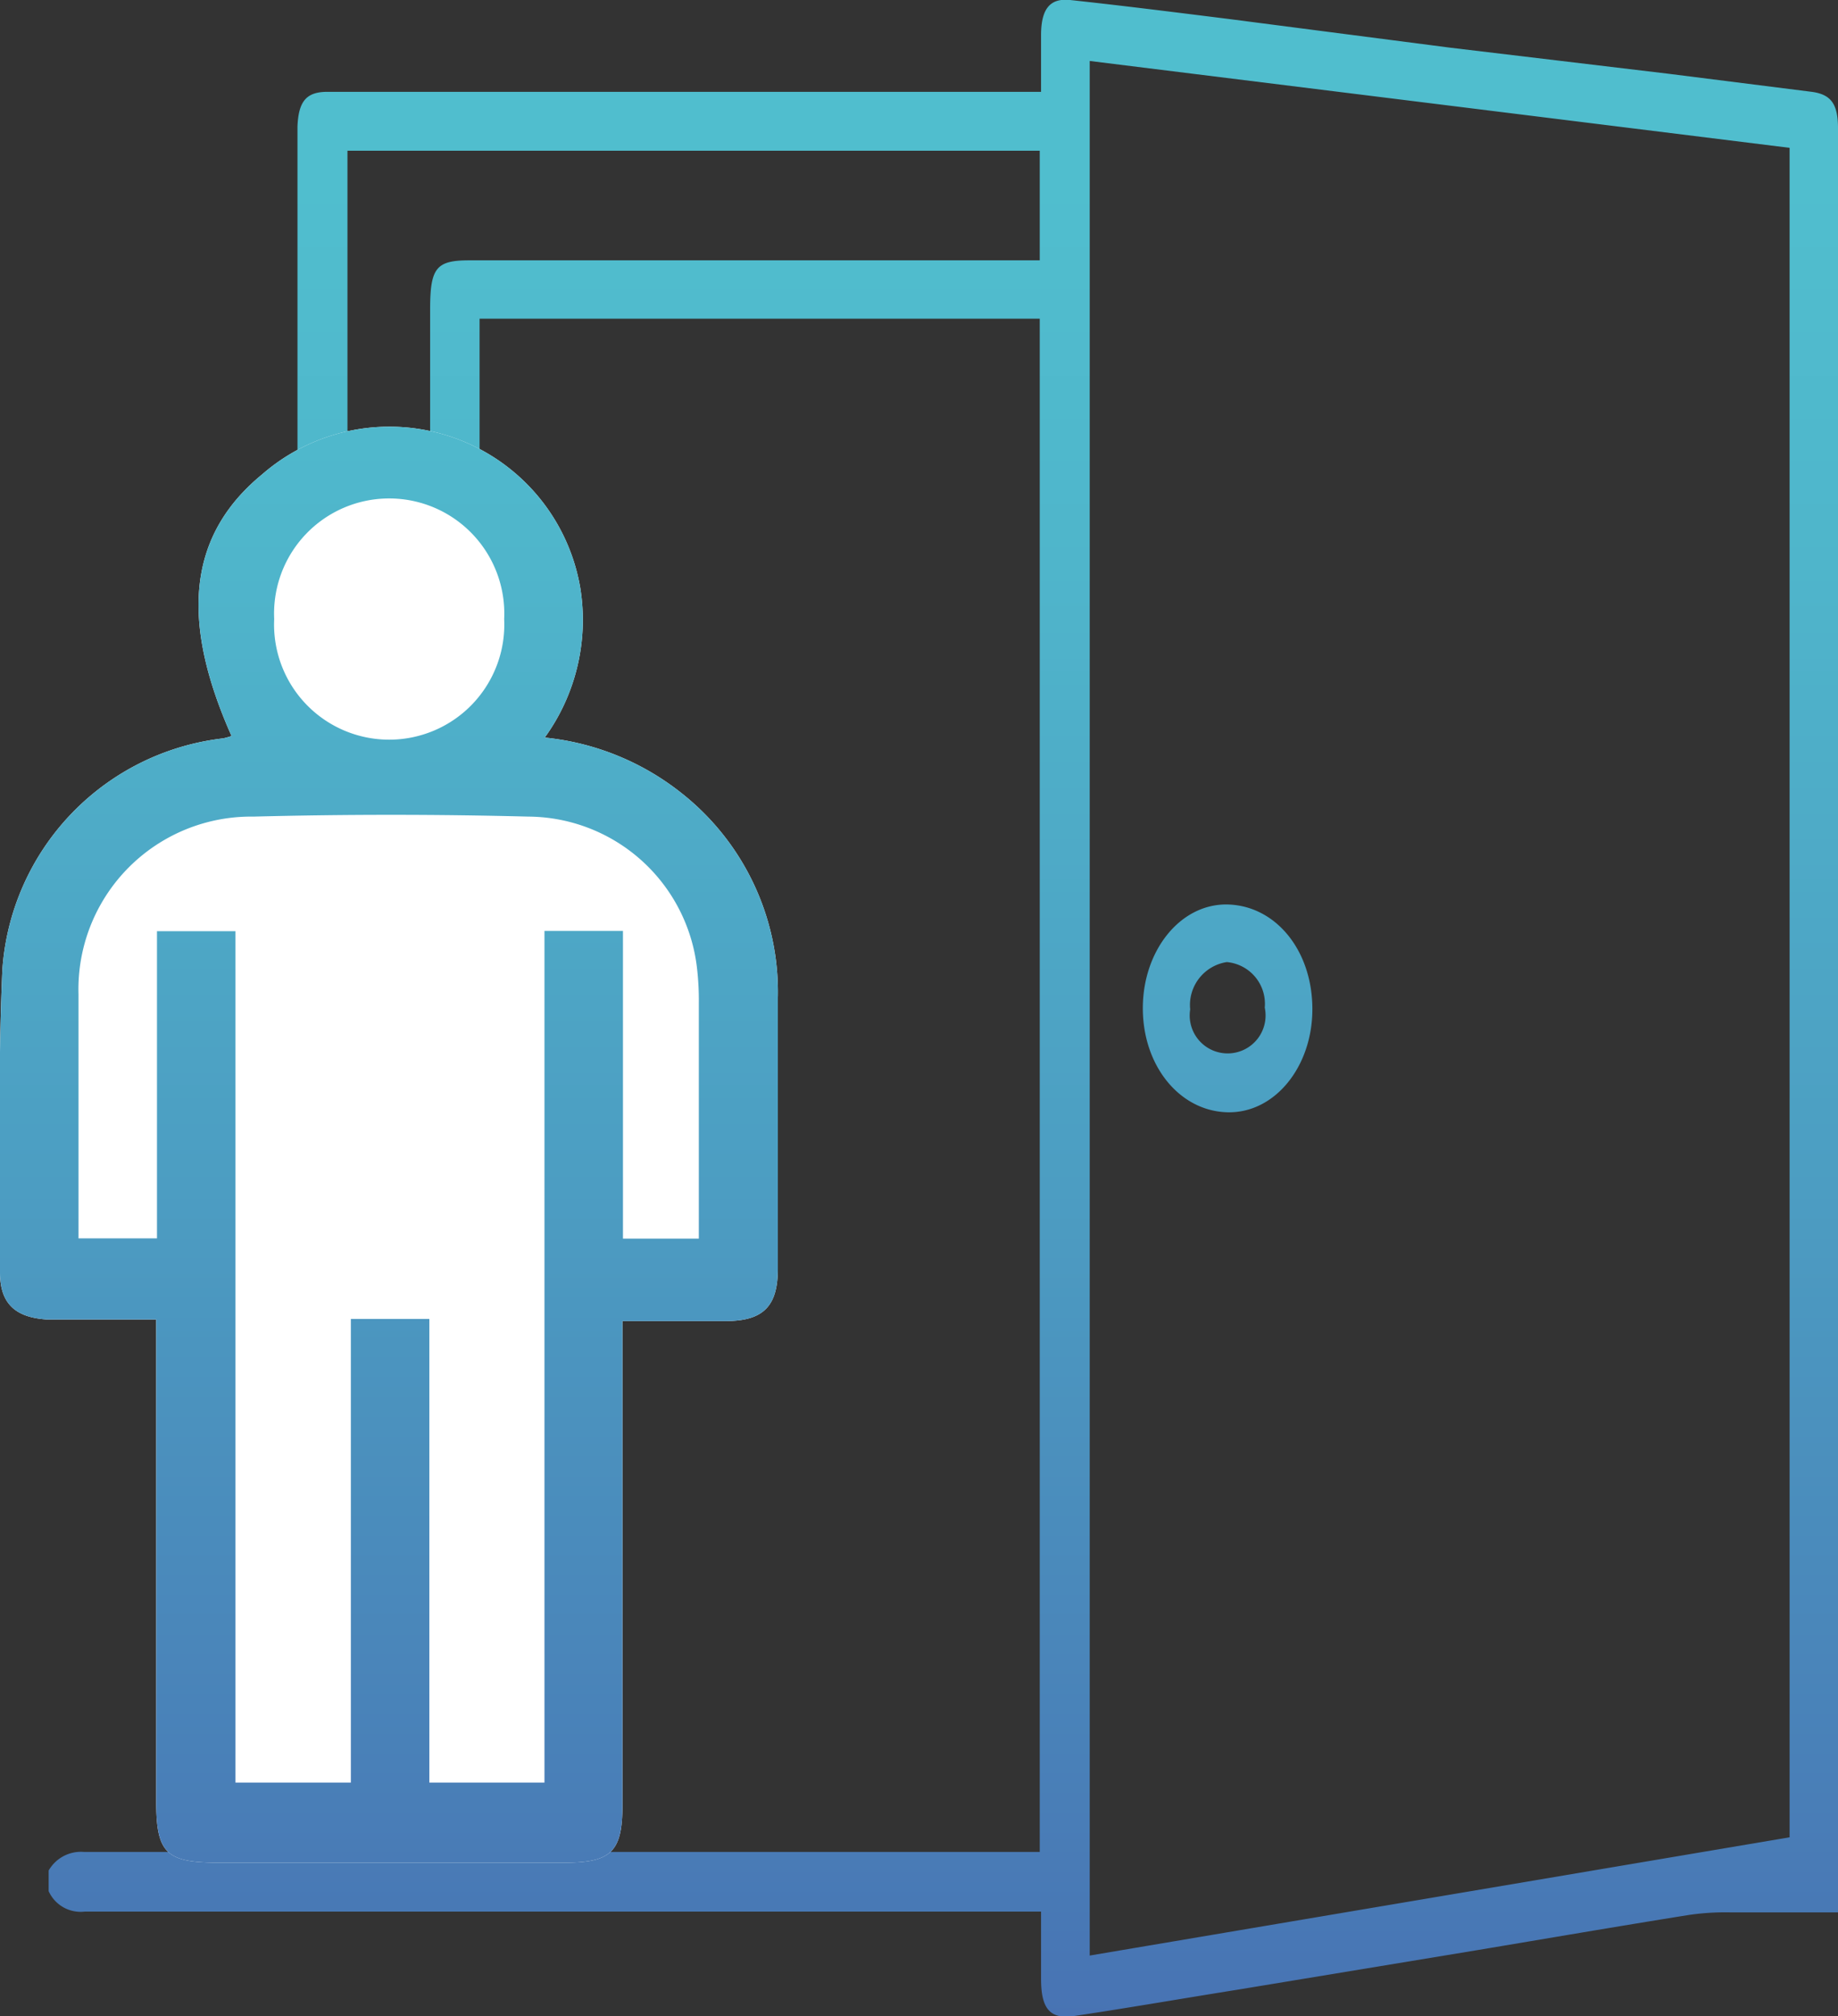
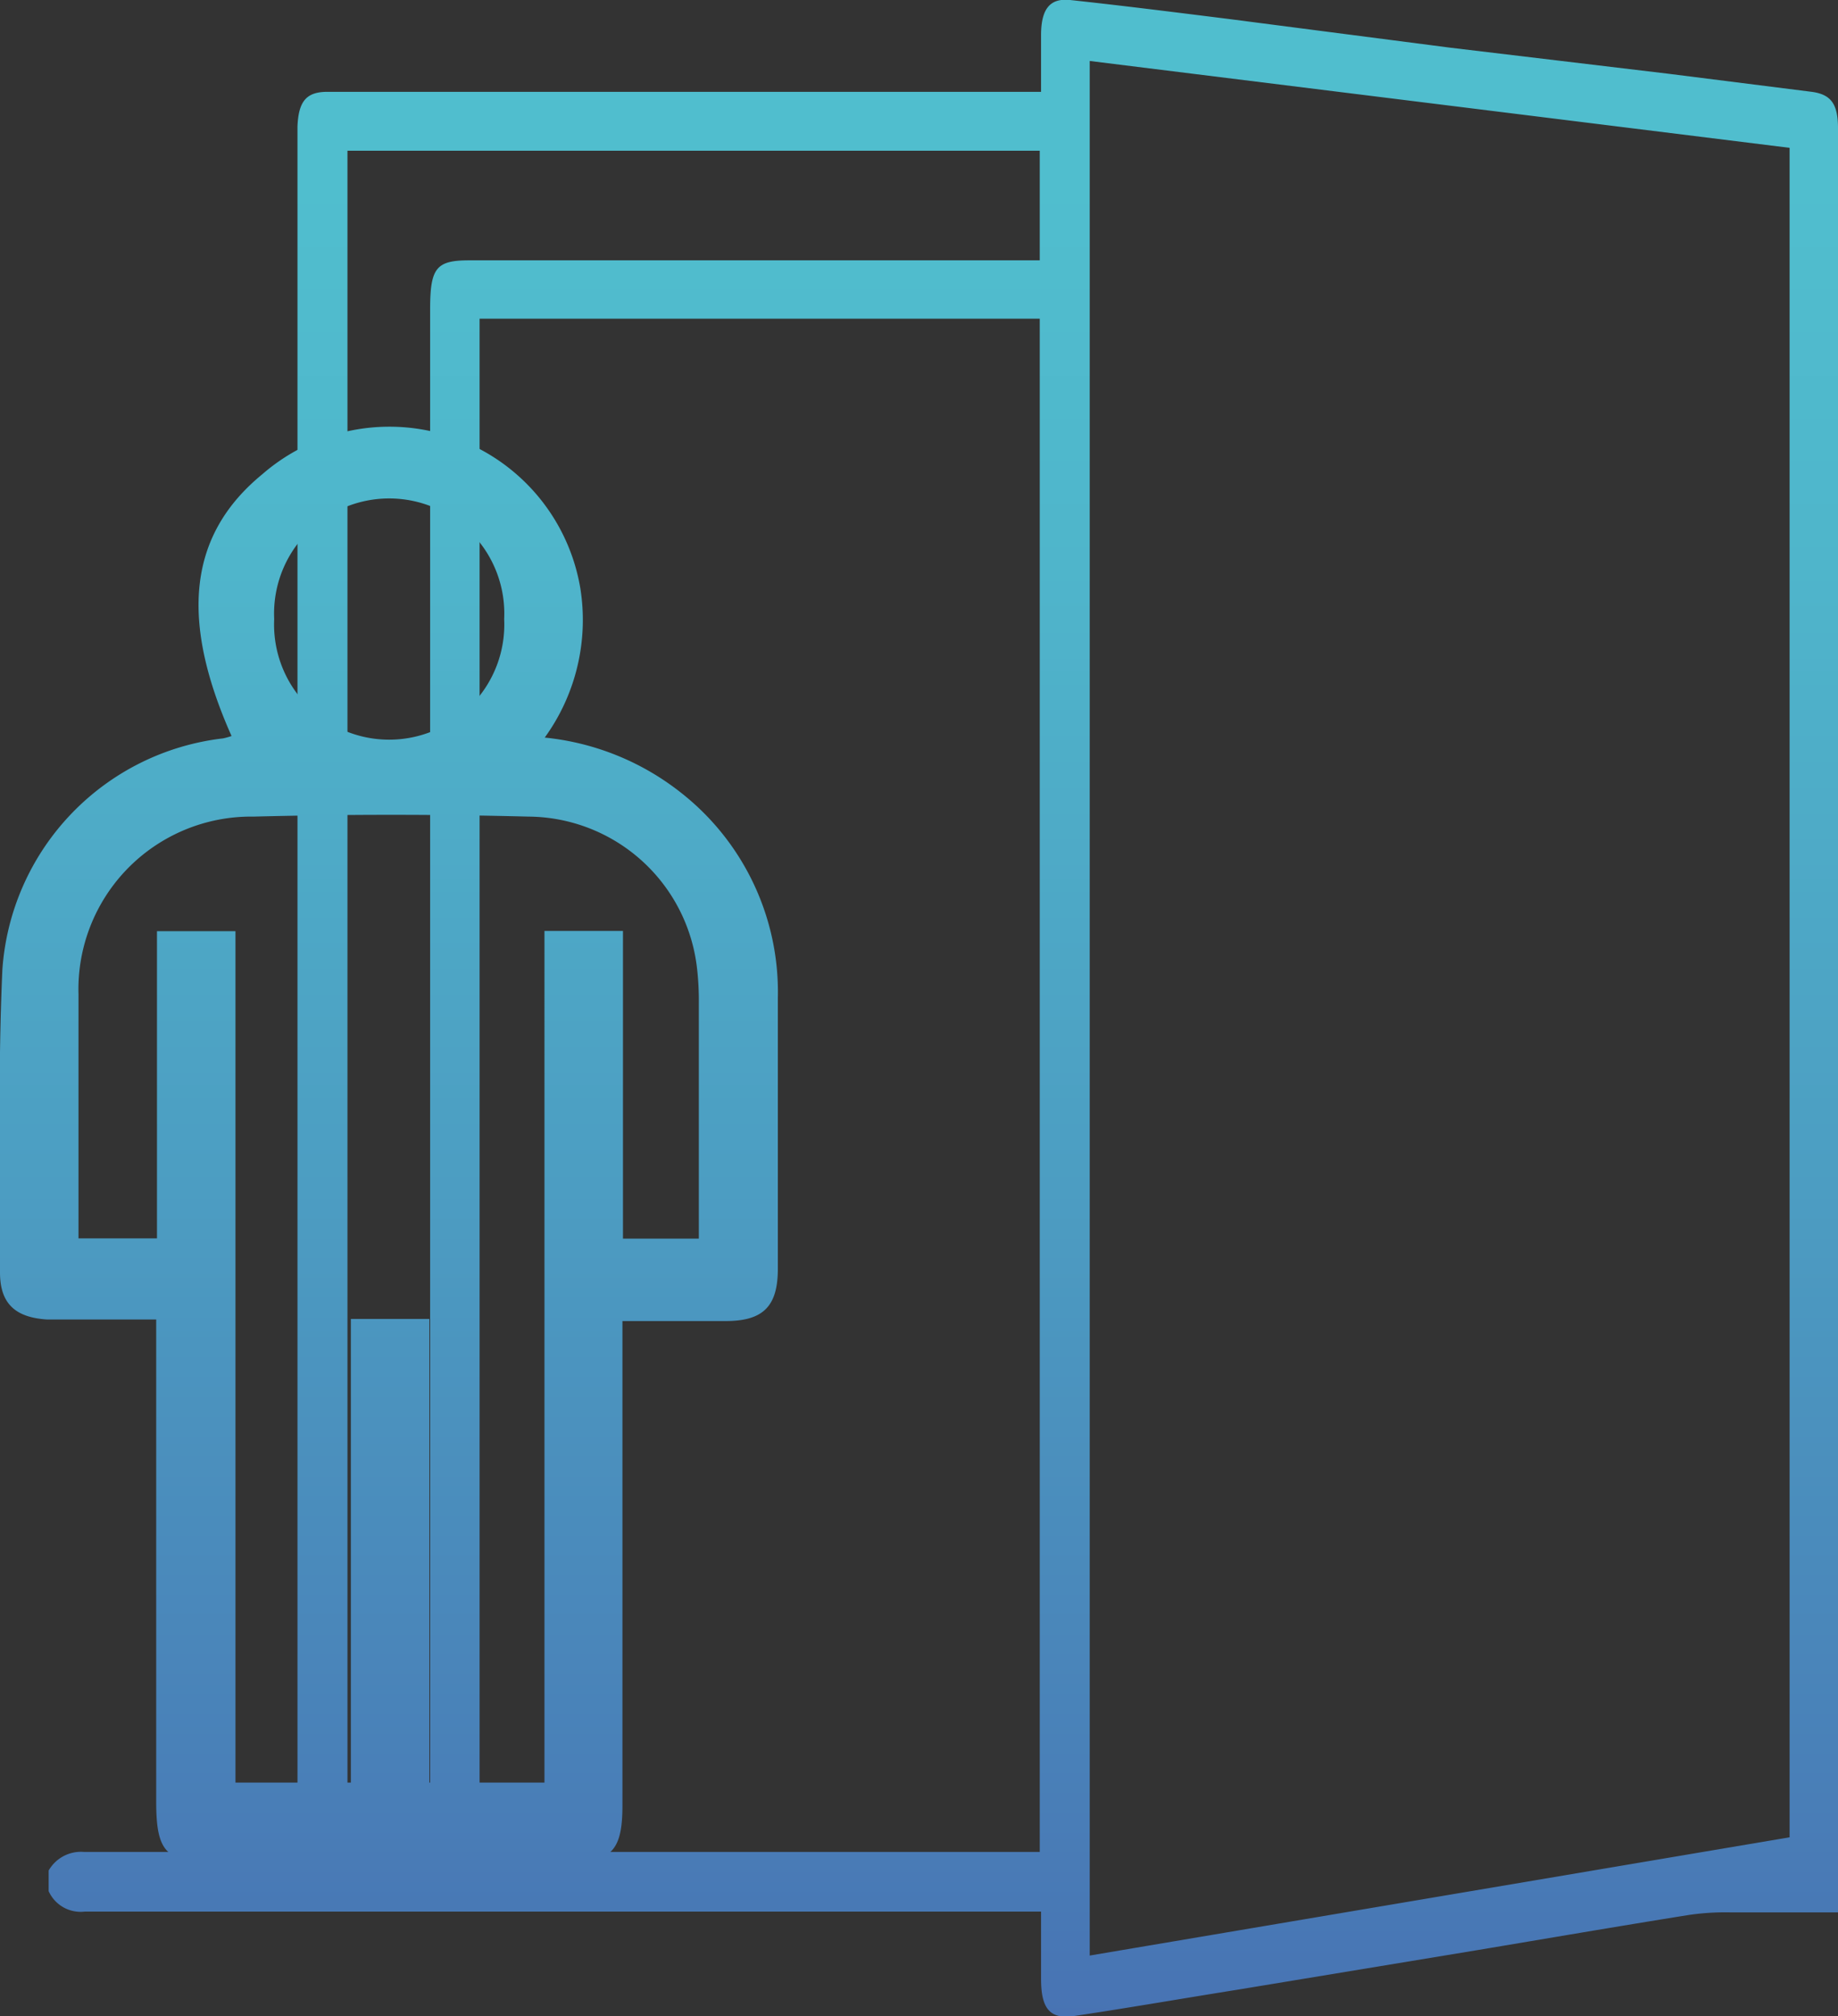
<svg xmlns="http://www.w3.org/2000/svg" xmlns:xlink="http://www.w3.org/1999/xlink" viewBox="0 0 70.25 77.05">
  <rect x="0" y="0" width="70.25" height="77.05" fill="#333333" stroke="none" />
  <defs>
    <style>
      .b388eacb-25d5-41f0-bb11-b7e66f106e39 {
        fill: url(#bb59215e-5599-4099-9a2c-2d3a403a0ab6);
      }

      .b4929cec-7f1b-467a-a530-904468d91965 {
        fill: url(#fd8c531a-f772-475b-b865-710d95122f06);
      }

      .f502e0e0-bd43-4ee0-8c8c-17faafc09b5f {
        fill: #FFF;
      }

      .ec5bb25d-97de-423c-9479-369f4628ee09 {
        fill: url(#a8ed2cb2-1ba5-4346-b9d8-fd71bd8fa750);
      }
    </style>
    <linearGradient id="bb59215e-5599-4099-9a2c-2d3a403a0ab6" data-name="Degradado sin nombre 6" x1="36.06" y1="88.82" x2="36.06" y2="6.98" gradientUnits="userSpaceOnUse">
      <stop offset="0.05" stop-color="#4668af" />
      <stop offset="0.16" stop-color="#4875b4" />
      <stop offset="0.53" stop-color="#4c9dc2" />
      <stop offset="0.82" stop-color="#4fb5cb" />
      <stop offset="1" stop-color="#50bece" />
    </linearGradient>
    <linearGradient id="fd8c531a-f772-475b-b865-710d95122f06" x1="46.92" y1="88.82" x2="46.92" y2="6.98" xlink:href="#bb59215e-5599-4099-9a2c-2d3a403a0ab6" />
    <linearGradient id="a8ed2cb2-1ba5-4346-b9d8-fd71bd8fa750" x1="14.88" y1="88.82" x2="14.88" y2="6.98" xlink:href="#bb59215e-5599-4099-9a2c-2d3a403a0ab6" />
  </defs>
  <g id="af202367-6166-4e20-aa3e-789e7f439dba" data-name="Capa 2">
    <g id="fcb61d75-7128-4b83-9f71-1d4330d49832" data-name="Capa 1">
      <g>
        <g id="b52834d3-1094-4b56-9fe0-4df75f8accbd" data-name="0yLfVf.tif">
          <g>
            <path class="b388eacb-25d5-41f0-bb11-b7e66f106e39" d="M70.25,70.78h0V4.9c0-.93-.27-1.29-1-1.39l-5.47-.69-8.37-1L47,.73C45,.48,42.94.22,40.9,0c-.77-.08-1.1.34-1.11,1.31V3.51H12.51c-.8,0-1.1.36-1.14,1.32,0,.26,0,.53,0,.79V70.78h-.78c-2.46,0-4.92,0-7.38,0a1.42,1.42,0,0,0-1.35.71v.79a1.34,1.34,0,0,0,1.38.78H39.79v2.57c0,1.14.34,1.56,1.27,1.42,2.07-.31,4.14-.67,6.21-1l9.21-1.52c2.69-.45,5.37-.91,8.06-1.34a9.67,9.67,0,0,1,1.61-.1h4.1Zm-30.51,0H18.33V12.18H39.74Zm0-60.83H17.93c-1.26,0-1.49.29-1.49,1.87V70.71H13.28V5.76H39.74Zm1.91,64.79V2.33L68.4,5.65c0,.3,0,.5,0,.71V70.22Z" />
-             <path class="b4929cec-7f1b-467a-a530-904468d91965" d="M50.16,38.57c0,2.21-1.45,4-3.27,3.94s-3.22-1.79-3.21-4,1.46-4,3.27-3.94S50.16,36.32,50.16,38.57Zm-1.82-.06a1.6,1.6,0,0,0-1.45-1.74,1.66,1.66,0,0,0-1.4,1.81,1.45,1.45,0,1,0,2.85-.07Z" />
          </g>
        </g>
-         <path class="f502e0e0-bd43-4ee0-8c8c-17faafc09b5f" d="M8.85,28.13c-2-4.49-1.63-7.7,1.17-10a7.4,7.4,0,0,1,12.16,4.35,7.67,7.67,0,0,1-1.36,5.71,10,10,0,0,1,5.25,2.14,9.68,9.68,0,0,1,3.66,7.81c0,3.45,0,6.9,0,10.35,0,1.44-.56,2-2,2-1.27,0-2.54,0-3.94,0V69c0,1.77-.43,2.19-2.21,2.19H8.36c-2,0-2.39-.35-2.39-2.35V50.43H3c-.4,0-.81,0-1.21,0C.59,50.35,0,49.83,0,48.63c0-3.86-.08-7.71.09-11.56a9.56,9.56,0,0,1,8.44-8.85A2.78,2.78,0,0,0,8.85,28.13Z" />
        <path class="ec5bb25d-97de-423c-9479-369f4628ee09" d="M8.85,28.13c-2-4.49-1.63-7.7,1.17-10a7.4,7.4,0,0,1,12.16,4.35,7.67,7.67,0,0,1-1.36,5.71,10,10,0,0,1,5.25,2.14,9.68,9.68,0,0,1,3.66,7.81c0,3.45,0,6.9,0,10.35,0,1.44-.56,2-2,2-1.27,0-2.54,0-3.94,0V69c0,1.77-.43,2.19-2.21,2.19H8.36c-2,0-2.39-.35-2.39-2.35V50.43H3c-.4,0-.81,0-1.21,0C.59,50.35,0,49.83,0,48.63c0-3.86-.08-7.71.09-11.56a9.56,9.56,0,0,1,8.44-8.85A2.78,2.78,0,0,0,8.85,28.13ZM26.71,47.34c0-3,0-6,0-9A10.78,10.78,0,0,0,26.64,37a6.53,6.53,0,0,0-6.44-5.79c-3.5-.09-7-.09-10.51,0A6.6,6.6,0,0,0,3,38C3,40.5,3,43,3,45.42v1.91H6V35.59H9V68.13h4.41V50.41h3V68.13h4.4V35.58h3V47.34ZM19.27,23.66a4.4,4.4,0,1,0-8.79,0,4.4,4.4,0,1,0,8.79,0Z" />
      </g>
    </g>
  </g>
</svg>